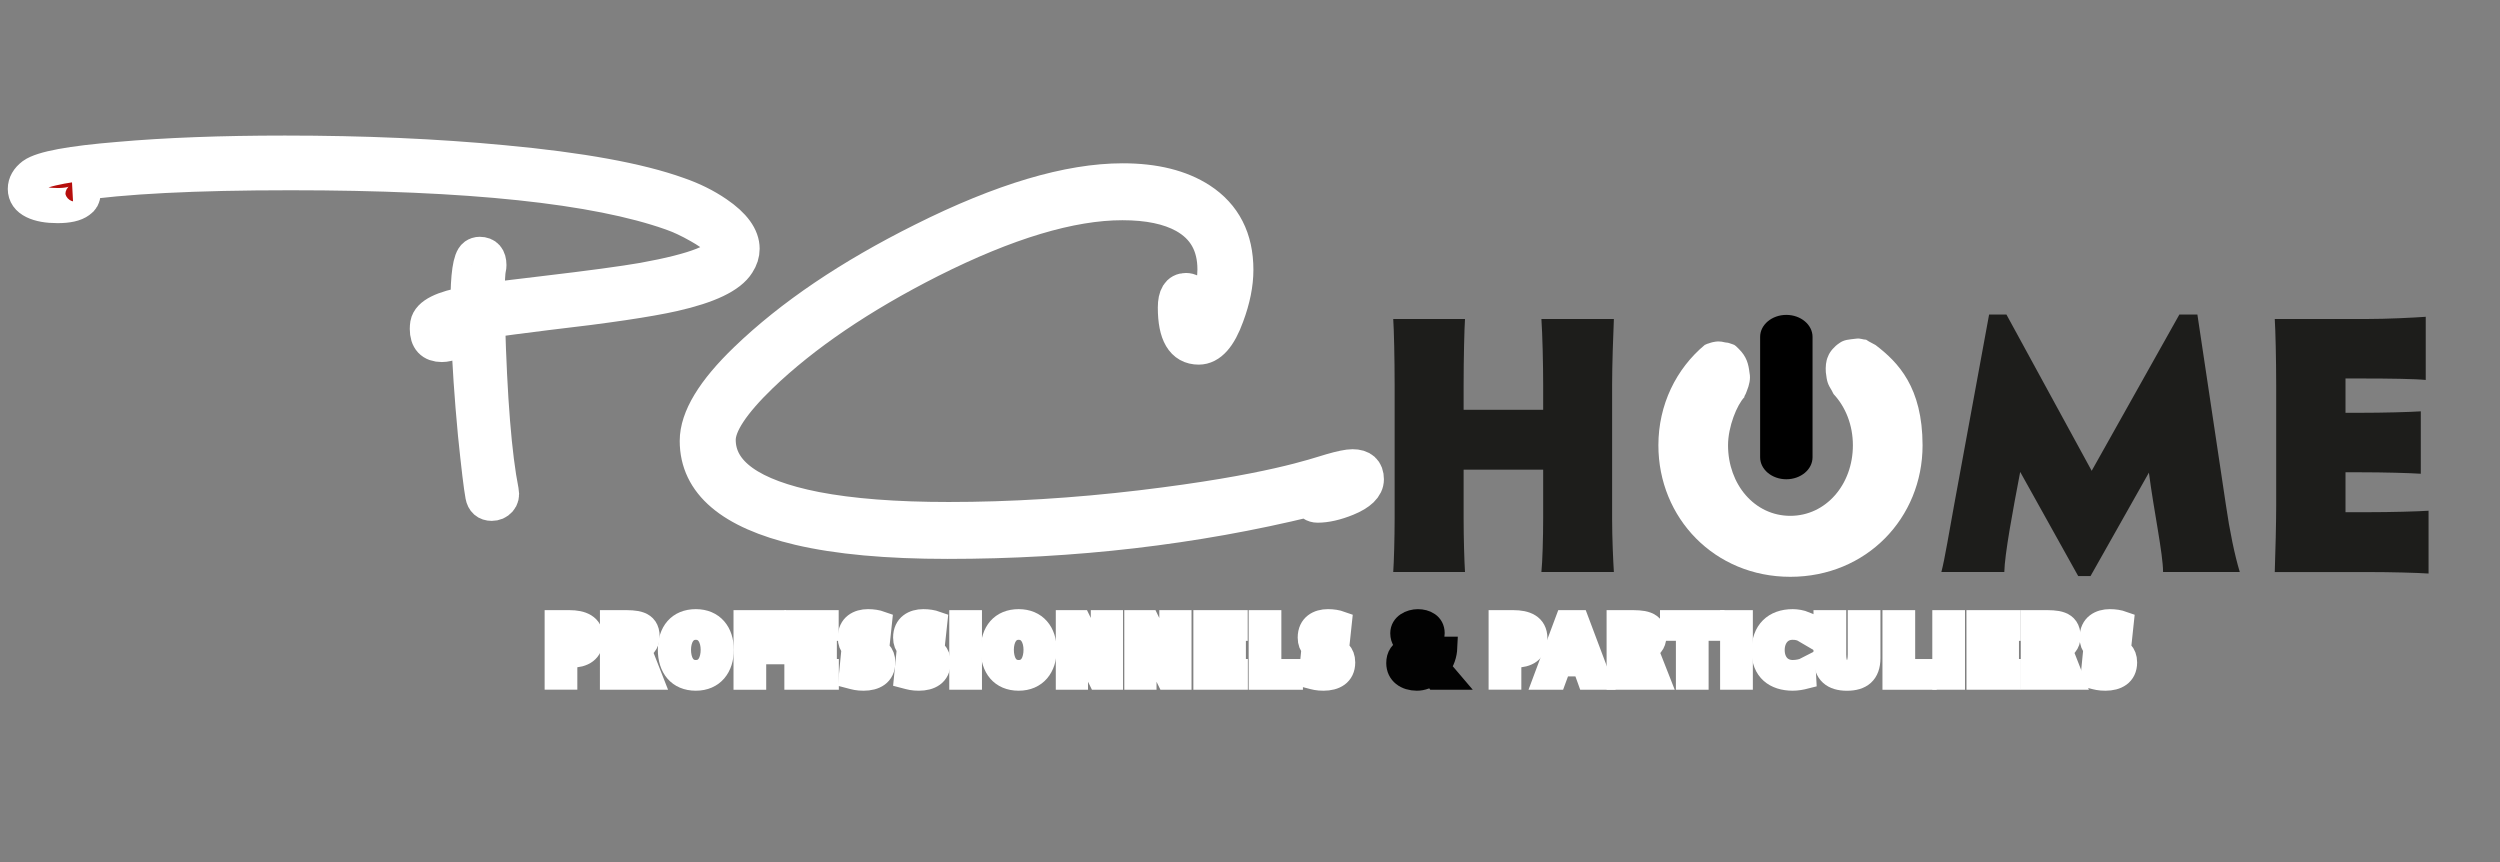
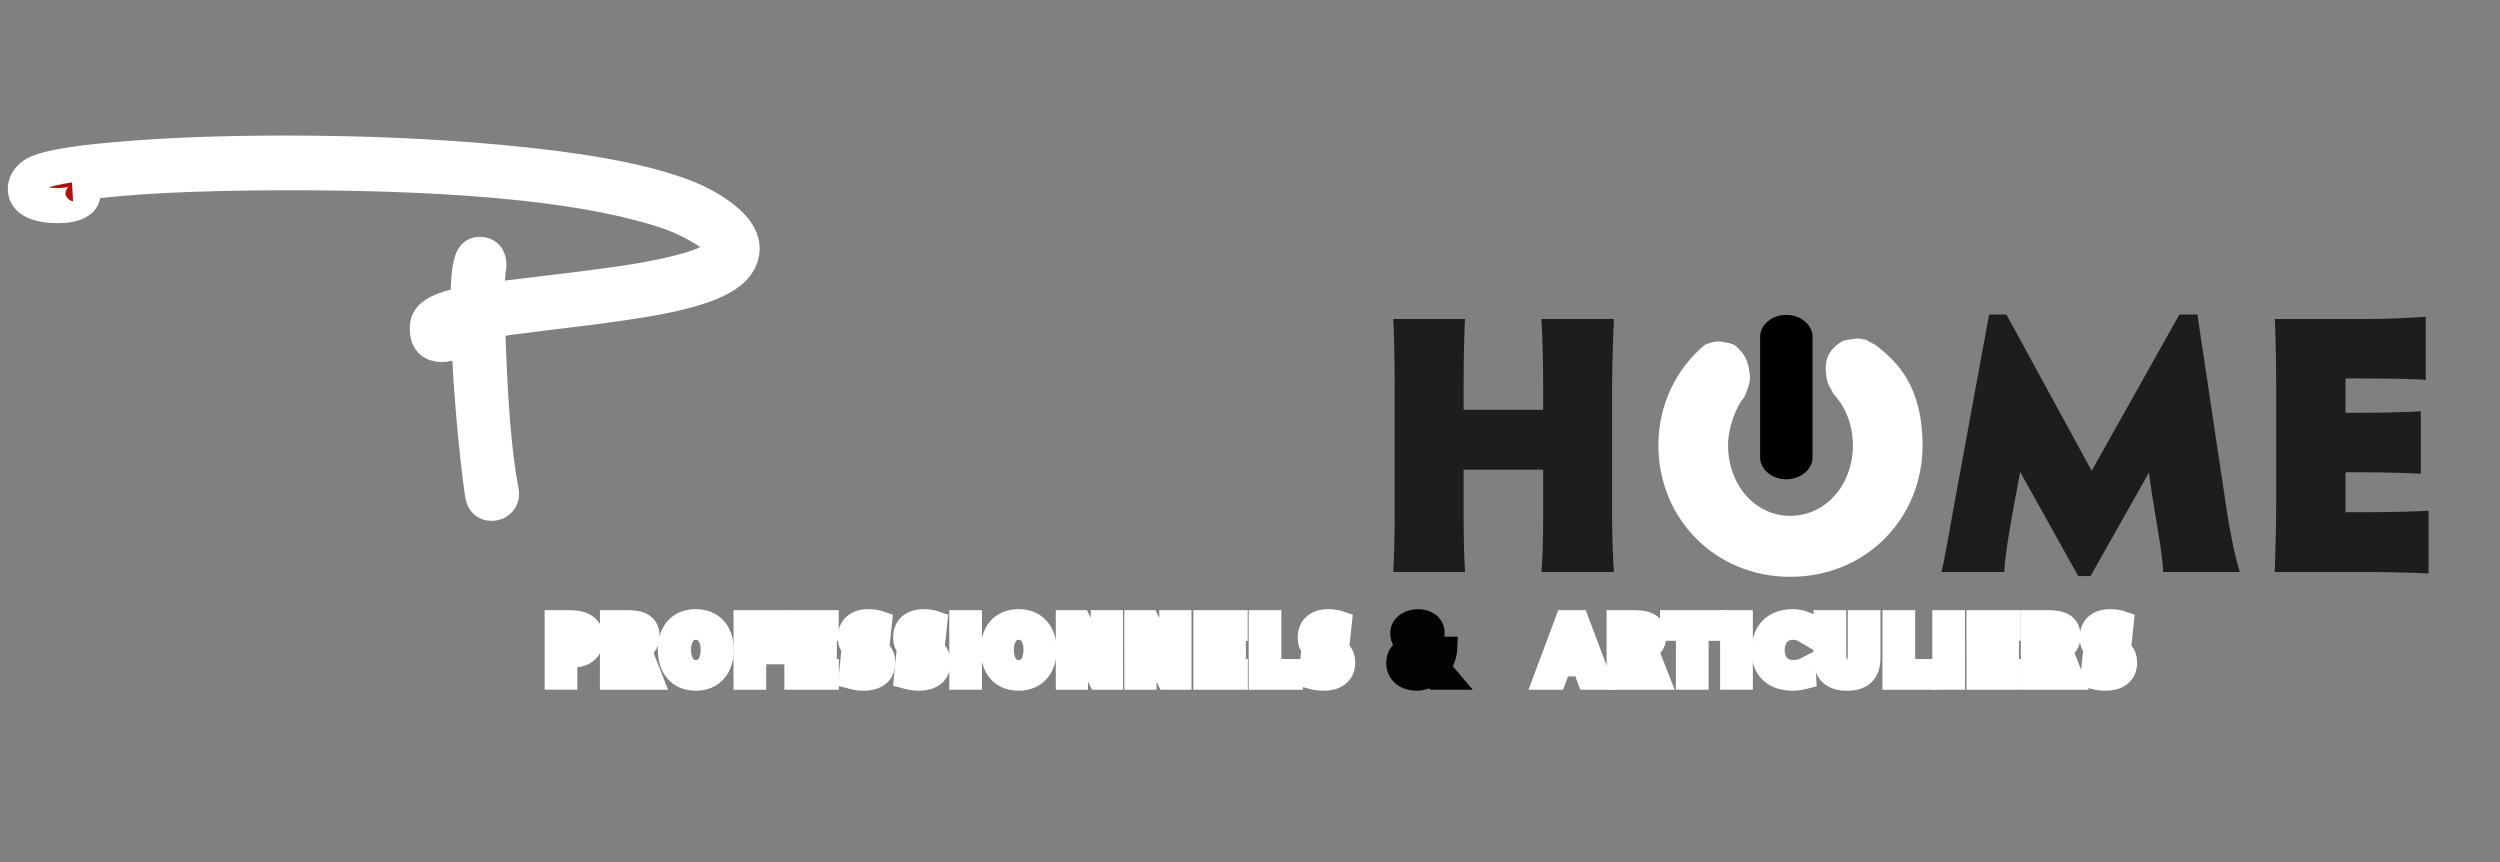
<svg xmlns="http://www.w3.org/2000/svg" version="1.1" id="Ebene_1" x="0px" y="0px" width="116px" height="40px" viewBox="0 0 116 40" enable-background="new 0 0 116 40" xml:space="preserve">
  <rect x="0" y="0" width="116" height="40" fill="#808080" stroke="none" />
  <g>
    <path fill="#ED7A58" stroke="#FFFFFF" d="M25.771,28.811h0.653c0.562,0,1.075,0.17,1.075,0.813c0,0.629-0.439,0.856-0.993,0.856   h-0.218v1.021h-0.517V28.811z M26.288,30.057h0.181c0.259,0,0.491-0.09,0.491-0.4c0-0.313-0.225-0.422-0.491-0.422h-0.181V30.057z" />
    <path fill="#ED7A58" stroke="#FFFFFF" d="M28.337,28.811h0.557c0.554,0,1.215-0.019,1.215,0.729c0,0.315-0.203,0.578-0.532,0.624   v0.008c0.141,0.012,0.222,0.158,0.273,0.277l0.414,1.054h-0.576l-0.31-0.841c-0.074-0.201-0.14-0.277-0.358-0.277h-0.167v1.118   h-0.517L28.337,28.811L28.337,28.811z M28.854,29.96h0.17c0.255,0,0.547-0.038,0.547-0.374c0-0.324-0.288-0.352-0.547-0.352h-0.17   V29.96z" />
    <path fill="#ED7A58" stroke="#FFFFFF" d="M32.287,28.764c0.809,0,1.263,0.571,1.263,1.385c0,0.814-0.447,1.4-1.263,1.4   c-0.827,0-1.263-0.574-1.263-1.4C31.024,29.324,31.467,28.764,32.287,28.764z M32.287,31.124c0.528,0,0.724-0.487,0.724-0.976   c0-0.476-0.211-0.961-0.724-0.961c-0.513,0-0.724,0.485-0.724,0.961C31.563,30.637,31.759,31.124,32.287,31.124z" />
    <path fill="#ED7A58" stroke="#FFFFFF" d="M34.535,28.811h1.433v0.424h-0.916v0.664h0.872v0.424h-0.872v1.182h-0.517V28.811z" />
    <path fill="#ED7A58" stroke="#FFFFFF" d="M36.894,28.811h1.521v0.424h-1.004v0.664h0.919v0.424h-0.919v0.756h1.011v0.426h-1.528   V28.811z" />
    <path fill="#ED7A58" stroke="#FFFFFF" d="M40.844,29.305c-0.162-0.074-0.343-0.115-0.524-0.115c-0.177,0-0.407,0.08-0.407,0.373   c0,0.467,1.13,0.271,1.13,1.172c0,0.593-0.447,0.814-0.968,0.814c-0.281,0-0.406-0.037-0.661-0.104l0.048-0.487   c0.177,0.101,0.38,0.166,0.583,0.166c0.196,0,0.458-0.103,0.458-0.347c0-0.512-1.13-0.301-1.13-1.191   c0-0.602,0.447-0.822,0.901-0.822c0.221,0,0.429,0.031,0.617,0.098L40.844,29.305z" />
    <path fill="#ED7A58" stroke="#FFFFFF" d="M43.41,29.305c-0.163-0.074-0.344-0.115-0.525-0.115c-0.177,0-0.406,0.08-0.406,0.373   c0,0.467,1.13,0.271,1.13,1.172c0,0.593-0.447,0.814-0.968,0.814c-0.281,0-0.406-0.037-0.661-0.104l0.048-0.487   c0.177,0.101,0.38,0.166,0.584,0.166c0.195,0,0.458-0.103,0.458-0.347c0-0.512-1.13-0.301-1.13-1.191   c0-0.602,0.447-0.822,0.901-0.822c0.222,0,0.428,0.031,0.617,0.098L43.41,29.305z" />
    <path fill="#ED7A58" stroke="#FFFFFF" d="M44.546,28.811h0.517v2.692h-0.517V28.811z" />
    <path fill="#ED7A58" stroke="#FFFFFF" d="M47.267,28.764c0.809,0,1.263,0.571,1.263,1.385c0,0.814-0.447,1.4-1.263,1.4   c-0.827,0-1.263-0.574-1.263-1.4C46.004,29.324,46.447,28.764,47.267,28.764z M47.267,31.124c0.528,0,0.724-0.487,0.724-0.976   c0-0.476-0.21-0.961-0.724-0.961c-0.514,0-0.724,0.485-0.724,0.961C46.543,30.637,46.739,31.124,47.267,31.124z" />
    <path fill="#ED7A58" stroke="#FFFFFF" d="M49.489,28.811h0.635l0.982,2.015h0.007v-2.015h0.495v2.692h-0.631l-0.986-2.015h-0.007   v2.015h-0.495V28.811z" />
    <path fill="#ED7A58" stroke="#FFFFFF" d="M52.667,28.811h0.635l0.983,2.015h0.007v-2.015h0.495v2.692h-0.631l-0.986-2.015h-0.007   v2.015h-0.495L52.667,28.811L52.667,28.811z" />
    <path fill="#ED7A58" stroke="#FFFFFF" d="M55.872,28.811h1.521v0.424h-1.004v0.664h0.92v0.424h-0.92v0.756H57.4v0.426h-1.528   V28.811z" />
    <path fill="#ED7A58" stroke="#FFFFFF" d="M58.438,28.811h0.517v2.268h1.001v0.426h-1.518V28.811z" />
    <path fill="#ED7A58" stroke="#FFFFFF" d="M62.182,29.305c-0.162-0.074-0.344-0.115-0.523-0.115c-0.178,0-0.407,0.08-0.407,0.373   c0,0.467,1.131,0.271,1.131,1.172c0,0.593-0.446,0.814-0.969,0.814c-0.28,0-0.405-0.037-0.66-0.104l0.048-0.487   c0.178,0.101,0.381,0.166,0.584,0.166c0.195,0,0.457-0.103,0.457-0.347c0-0.512-1.13-0.301-1.13-1.191   c0-0.602,0.446-0.822,0.901-0.822c0.222,0,0.428,0.031,0.615,0.098L62.182,29.305z" />
-     <path fill="#FFFFFF" stroke="#020202" d="M66.508,30.627c0.125-0.15,0.154-0.378,0.162-0.587h0.45   c-0.015,0.344-0.122,0.663-0.328,0.922l0.461,0.541h-0.635l-0.175-0.239c-0.18,0.192-0.445,0.285-0.7,0.285   c-0.511,0-0.921-0.277-0.921-0.781c0-0.324,0.134-0.561,0.544-0.742c-0.199-0.195-0.358-0.34-0.358-0.646   c0-0.408,0.422-0.615,0.783-0.615s0.742,0.176,0.742,0.61c0,0.371-0.219,0.545-0.498,0.715L66.508,30.627z M65.633,30.318   c-0.171,0.093-0.314,0.22-0.314,0.433c0,0.235,0.197,0.397,0.437,0.397c0.175,0,0.337-0.047,0.451-0.162L65.633,30.318z    M66.083,29.42c0-0.189-0.138-0.277-0.284-0.277s-0.295,0.088-0.295,0.285c0,0.15,0.145,0.277,0.243,0.381   C65.876,29.741,66.083,29.578,66.083,29.42z" />
-     <path fill="#ED7A58" stroke="#FFFFFF" d="M69.574,28.811h0.654c0.561,0,1.073,0.17,1.073,0.813c0,0.629-0.438,0.856-0.993,0.856   h-0.218v1.021h-0.519v-2.691H69.574z M70.092,30.057h0.182c0.259,0,0.49-0.09,0.49-0.4c0-0.313-0.226-0.422-0.49-0.422h-0.182   V30.057z" />
+     <path fill="#FFFFFF" stroke="#020202" d="M66.508,30.627c0.125-0.15,0.154-0.378,0.162-0.587h0.45   c-0.015,0.344-0.122,0.663-0.328,0.922l0.461,0.541h-0.635l-0.175-0.239c-0.18,0.192-0.445,0.285-0.7,0.285   c-0.511,0-0.921-0.277-0.921-0.781c0-0.324,0.134-0.561,0.544-0.742c-0.199-0.195-0.358-0.34-0.358-0.646   c0-0.408,0.422-0.615,0.783-0.615s0.742,0.176,0.742,0.61c0,0.371-0.219,0.545-0.498,0.715L66.508,30.627z M65.633,30.318   c-0.171,0.093-0.314,0.22-0.314,0.433c0,0.235,0.197,0.397,0.437,0.397L65.633,30.318z    M66.083,29.42c0-0.189-0.138-0.277-0.284-0.277s-0.295,0.088-0.295,0.285c0,0.15,0.145,0.277,0.243,0.381   C65.876,29.741,66.083,29.578,66.083,29.42z" />
    <path fill="#ED7A58" stroke="#FFFFFF" d="M72.65,28.811h0.582l1.013,2.692h-0.572l-0.222-0.618h-1.045l-0.227,0.618h-0.535   L72.65,28.811z M72.936,29.35h-0.009l-0.372,1.111h0.754L72.936,29.35z" />
    <path fill="#ED7A58" stroke="#FFFFFF" d="M75.046,28.811h0.558c0.555,0,1.215-0.019,1.215,0.729c0,0.315-0.202,0.578-0.532,0.624   v0.008c0.142,0.012,0.222,0.158,0.272,0.277l0.414,1.054h-0.574l-0.312-0.841c-0.073-0.201-0.14-0.277-0.358-0.277h-0.166v1.118   h-0.517V28.811z M75.563,29.96h0.17c0.256,0,0.547-0.038,0.547-0.374c0-0.324-0.287-0.352-0.547-0.352h-0.17V29.96z" />
    <path fill="#ED7A58" stroke="#FFFFFF" d="M78.262,29.234h-0.738v-0.424h1.994v0.424h-0.738v2.269h-0.518V29.234z" />
    <path fill="#ED7A58" stroke="#FFFFFF" d="M80.313,28.811h0.519v2.692h-0.519V28.811z" />
    <path fill="#ED7A58" stroke="#FFFFFF" d="M83.773,31.464c-0.188,0.048-0.392,0.085-0.588,0.085c-0.834,0-1.414-0.436-1.414-1.346   c0-0.922,0.539-1.439,1.414-1.439c0.17,0,0.396,0.036,0.584,0.113l-0.037,0.454c-0.195-0.116-0.373-0.144-0.558-0.144   c-0.532,0-0.864,0.424-0.864,0.977c0,0.548,0.326,0.96,0.875,0.96c0.203,0,0.442-0.047,0.564-0.11L83.773,31.464z" />
    <path fill="#ED7A58" stroke="#FFFFFF" d="M84.646,28.811h0.519v1.556c0,0.459,0.14,0.759,0.535,0.759s0.536-0.3,0.536-0.759v-1.556   h0.517v1.721c0,0.723-0.392,1.019-1.053,1.019s-1.054-0.296-1.054-1.019V28.811z" />
    <path fill="#ED7A58" stroke="#FFFFFF" d="M87.846,28.811h0.518v2.268h1v0.426h-1.518V28.811z" />
    <path fill="#ED7A58" stroke="#FFFFFF" d="M90.159,28.811h0.517v2.692h-0.517V28.811z" />
    <path fill="#ED7A58" stroke="#FFFFFF" d="M91.743,28.811h1.521v0.424H92.26v0.664h0.92v0.424h-0.92v0.756h1.012v0.426h-1.527   L91.743,28.811L91.743,28.811z" />
    <path fill="#ED7A58" stroke="#FFFFFF" d="M94.266,28.811h0.557c0.554,0,1.216-0.019,1.216,0.729c0,0.315-0.204,0.578-0.531,0.624   v0.008c0.14,0.012,0.222,0.158,0.272,0.277l0.412,1.054h-0.575l-0.31-0.841c-0.074-0.201-0.141-0.277-0.357-0.277h-0.17v1.118   h-0.516v-2.692H94.266z M94.779,29.96h0.171c0.256,0,0.547-0.038,0.547-0.374c0-0.324-0.288-0.352-0.547-0.352h-0.171V29.96z" />
    <path fill="#ED7A58" stroke="#FFFFFF" d="M98.463,29.305c-0.164-0.074-0.344-0.115-0.525-0.115c-0.176,0-0.405,0.08-0.405,0.373   c0,0.467,1.13,0.271,1.13,1.172c0,0.593-0.447,0.814-0.967,0.814c-0.28,0-0.407-0.037-0.661-0.104l0.048-0.487   c0.177,0.101,0.38,0.166,0.584,0.166c0.195,0,0.456-0.103,0.456-0.347c0-0.512-1.129-0.301-1.129-1.191   c0-0.602,0.446-0.822,0.901-0.822c0.221,0,0.428,0.031,0.615,0.098L98.463,29.305z" />
  </g>
  <g>
    <path fill="#1D1D1B" d="M67.912,19.016h3.691v-1.147c0-0.978-0.033-2.349-0.082-3.068h3.363c-0.031,0.754-0.082,2.125-0.082,3.068   v6.203c0,0.892,0.051,1.99,0.082,2.469h-3.363c0.049-0.479,0.082-1.577,0.082-2.484v-2.263h-3.691v2.278   c0,0.892,0.033,1.99,0.064,2.469h-3.33c0.033-0.479,0.065-1.577,0.065-2.484v-6.188c0-1.218-0.032-2.605-0.065-3.068h3.33   c-0.031,0.463-0.064,1.851-0.064,3.068V19.016z" />
    <path fill="#FFFFFF" d="M87.025,16.009c0,0.003-0.313-0.171-0.313-0.168c0,0.005-0.124-0.084-0.124-0.079   c-0.143,0-0.263-0.073-0.445-0.05c-0.344,0.044-0.574,0.04-0.806,0.215c-0.204,0.134-0.435,0.381-0.515,0.608   c-0.102,0.21-0.12,0.496-0.104,0.734c0.054,0.469,0.089,0.545,0.298,0.892c-0.008,0.01,0.067,0.115,0.062,0.124l0,0   c0.556,0.595,0.896,1.436,0.896,2.376c0,1.817-1.248,3.274-2.904,3.274s-2.889-1.457-2.889-3.274c0-0.868,0.416-1.877,0.76-2.235   c-0.002-0.004,0.002-0.009,0.004-0.013c-0.004-0.005-0.006-0.01-0.01-0.015c0.053-0.082,0.092-0.175,0.123-0.27   c0.104-0.254,0.178-0.549,0.121-0.82c-0.05-0.415-0.131-0.756-0.5-1.12c-0.242-0.238-0.164-0.164-0.449-0.269   c-0.09-0.033-0.07,0-0.35-0.066c-0.057-0.004-0.171-0.017-0.277,0c-0.205,0.031-0.229,0.053-0.371,0.097   c0-0.015-0.119,0.062-0.121,0.046c-1.338,1.112-2.162,2.785-2.162,4.665c0,3.378,2.609,6.103,6.121,6.103   c3.527,0,6.137-2.725,6.137-6.103C89.203,17.97,88.079,16.813,87.025,16.009z" />
    <path d="M84.102,21.217c0,0.564-0.545,1.021-1.217,1.021l0,0c-0.67,0-1.215-0.457-1.215-1.021v-5.585   c0-0.563,0.545-1.021,1.215-1.021l0,0c0.672,0,1.217,0.457,1.217,1.021V21.217z" />
    <path fill="#1D1D1B" d="M103.286,23.455c0.164,1.148,0.409,2.332,0.64,3.085h-3.56c0-0.839-0.429-2.845-0.657-4.61l-2.708,4.799   h-0.573l-2.691-4.832c-0.344,1.799-0.721,3.822-0.737,4.645h-2.921c0.164-0.617,0.361-1.867,0.591-3.102l1.624-8.845h0.805   l3.955,7.25l4.068-7.25h0.837L103.286,23.455z" />
    <path fill="#1D1D1B" d="M108.831,17.56v1.594h0.655c1.115,0,2.33-0.034,2.839-0.068v2.896c-0.509-0.035-1.724-0.068-2.839-0.068   h-0.655v1.852h1c1.133,0,2.362-0.035,2.854-0.068v2.914c-0.492-0.034-1.723-0.069-2.854-0.069h-4.282   c0.033-0.942,0.066-2.297,0.066-3.067v-5.622c0-1.183-0.033-2.537-0.066-3.051h4.15c1.115,0,2.348-0.068,2.855-0.104v2.931   c-0.509-0.051-1.74-0.068-2.855-0.068h-0.868V17.56z" />
  </g>
  <g>
    <path fill="#B60E0C" stroke="#FFFFFF" stroke-width="1.63" d="M33.251,9.916c0.788,0.537,1.182,1.08,1.182,1.627   c0,0.229-0.071,0.452-0.213,0.669c-0.362,0.583-1.352,1.057-2.97,1.423c-1.16,0.263-3.123,0.555-5.891,0.873   c-1.203,0.149-2.116,0.27-2.74,0.36c0.099,3.646,0.312,6.291,0.64,7.937c0.033,0.158,0.003,0.291-0.09,0.395   c-0.093,0.104-0.211,0.154-0.353,0.154c-0.23,0-0.367-0.121-0.411-0.36c-0.077-0.411-0.191-1.364-0.344-2.861   c-0.164-1.749-0.268-3.291-0.311-4.629c-0.537,0.32-0.952,0.48-1.248,0.48c-0.449,0-0.673-0.24-0.673-0.72   c0-0.068,0.005-0.143,0.017-0.223c0.076-0.423,0.7-0.737,1.871-0.942c0-1.326,0.109-2.068,0.328-2.229   c0.065-0.045,0.136-0.068,0.213-0.068c0.284,0,0.427,0.166,0.427,0.497c0,0.058-0.006,0.109-0.017,0.155   c-0.044,0.159-0.066,0.656-0.066,1.491c0.612-0.08,1.499-0.189,2.658-0.326c2.134-0.252,3.66-0.458,4.58-0.618   c2.471-0.446,3.707-0.937,3.707-1.475c0-0.285-0.367-0.634-1.099-1.045c-0.46-0.263-0.886-0.462-1.281-0.6   c-3.511-1.245-9.407-1.868-17.686-1.868c-4.44,0-7.793,0.171-10.058,0.514C3.708,8.539,3.851,8.693,3.851,8.99   c0,0.137-0.06,0.246-0.181,0.326c-0.197,0.149-0.53,0.223-1,0.223c-0.46,0-0.823-0.066-1.091-0.197   C1.311,9.21,1.176,9.019,1.176,8.767c0-0.24,0.121-0.451,0.361-0.634c0.427-0.308,1.75-0.554,3.971-0.736   c2.188-0.194,4.758-0.292,7.711-0.292c3.653,0,7.033,0.148,10.14,0.445c3.577,0.332,6.273,0.823,8.088,1.474   C32.114,9.253,32.716,9.55,33.251,9.916z" />
-     <path fill="#ED7A58" stroke="#FFFFFF" stroke-width="1.63" d="M61.134,23.438c-0.175,0-0.306-0.09-0.394-0.273   c-5.327,1.302-10.917,1.953-16.769,1.953c-2.8,0-5.098-0.211-6.891-0.633c-3.15-0.743-4.726-2.086-4.726-4.027   c0-1.052,0.761-2.309,2.281-3.771c2.089-2.012,4.818-3.856,8.187-5.536c3.676-1.84,6.765-2.759,9.271-2.759   c1.477,0,2.674,0.297,3.593,0.891c1.105,0.72,1.657,1.799,1.657,3.239c0,0.652-0.142,1.36-0.427,2.125   c-0.35,0.972-0.782,1.457-1.295,1.457c-0.722,0-1.083-0.61-1.083-1.834c0-0.525,0.164-0.789,0.492-0.789   c0.317,0,0.476,0.292,0.476,0.875c0,0.377,0.039,0.629,0.115,0.754c0.219-0.263,0.399-0.68,0.542-1.251   c0.142-0.515,0.213-0.965,0.213-1.354c0-1.143-0.47-1.977-1.411-2.502c-0.722-0.4-1.684-0.6-2.888-0.6   c-2.396,0-5.366,0.892-8.909,2.674c-3.25,1.646-5.875,3.427-7.876,5.347c-1.313,1.269-1.969,2.263-1.969,2.982   c0,1.554,1.503,2.629,4.512,3.222c1.651,0.32,3.713,0.479,6.185,0.479c2.888,0,5.863-0.183,8.926-0.547   c5.988-0.715,8.109-1.494,8.812-1.697c0.471-0.137,0.805-0.205,1.001-0.205c0.427,0,0.64,0.193,0.64,0.582   c0,0.344-0.307,0.641-0.918,0.891C61.977,23.335,61.527,23.438,61.134,23.438z" />
  </g>
</svg>